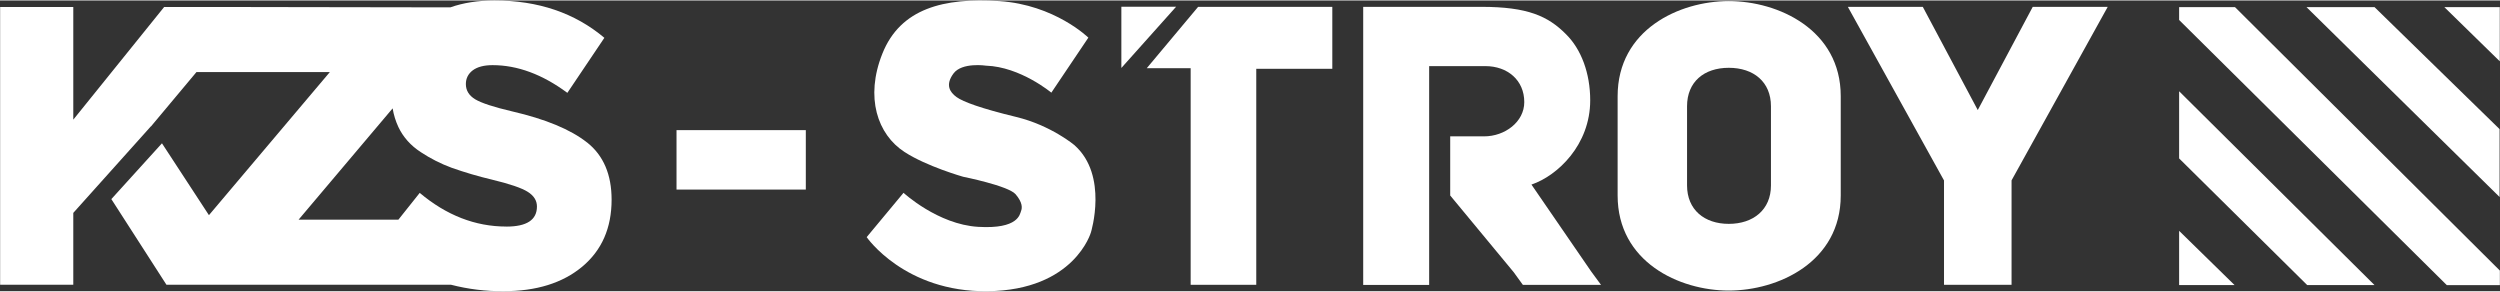
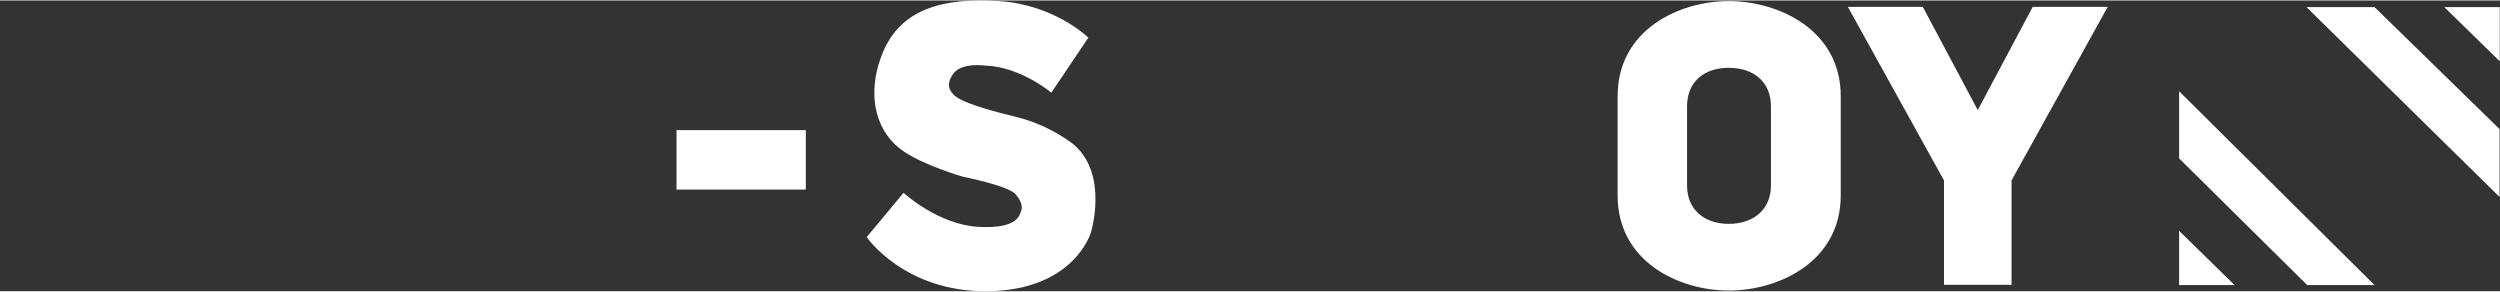
<svg xmlns="http://www.w3.org/2000/svg" width="300px" height="35px" viewBox="0 0 301 35" version="1.1">
  <rect x="0" y="0" width="301" height="35" fill="#333333" stroke="none" />
  <g id="surface1">
-     <path style=" stroke:none;fill-rule:nonzero;fill:rgb(100%,100%,100%);fill-opacity:1;" d="M 262.367 0.797 L 262.367 2.348 L 294.594 34.27 L 300.984 34.27 L 300.984 32.52 L 269.09 0.797 Z M 262.367 0.797 " />
    <path style=" stroke:none;fill-rule:nonzero;fill:rgb(100%,100%,100%);fill-opacity:1;" d="M 262.367 19.016 L 277.789 34.266 L 285.891 34.266 L 262.367 10.93 Z M 262.367 19.016 " />
    <path style=" stroke:none;fill-rule:nonzero;fill:rgb(100%,100%,100%);fill-opacity:1;" d="M 262.367 34.266 L 269.043 34.266 L 262.367 27.734 Z M 262.367 34.266 " />
    <path style=" stroke:none;fill-rule:nonzero;fill:rgb(100%,100%,100%);fill-opacity:1;" d="M 300.973 0.797 L 294.297 0.797 L 300.973 7.324 Z M 300.973 0.797 " />
    <path style=" stroke:none;fill-rule:nonzero;fill:rgb(100%,100%,100%);fill-opacity:1;" d="M 277.699 0.797 L 300.949 23.66 L 300.949 15.488 L 285.891 0.797 Z M 277.699 0.797 " />
    <path style=" stroke:none;fill-rule:nonzero;fill:rgb(100%,100%,100%);fill-opacity:1;" d="M 221.625 23.477 C 221.625 31.48 214.109 34.926 208.145 34.926 C 202.176 34.926 194.762 31.477 194.762 23.477 L 194.762 11.523 C 194.762 3.52 202.176 0.074 208.145 0.074 C 214.109 0.074 221.625 3.523 221.625 11.523 Z M 213.223 12.734 C 213.223 9.805 211.137 8.105 208.148 8.105 C 205.16 8.105 203.121 9.801 203.121 12.734 L 203.121 22.266 C 203.121 25.195 205.207 26.895 208.148 26.895 C 211.09 26.895 213.223 25.199 213.223 22.266 Z M 213.223 12.734 " />
-     <path style=" stroke:none;fill-rule:nonzero;fill:rgb(100%,100%,100%);fill-opacity:1;" d="M 192.766 34.238 L 183.352 34.238 L 182.25 32.715 L 174.605 23.48 L 174.605 16.359 L 178.688 16.359 C 181.18 16.359 183.523 14.625 183.523 12.234 C 183.523 9.582 181.488 7.902 178.84 7.902 L 172.07 7.902 L 172.07 34.246 L 164.129 34.246 L 164.129 2.242 C 164.129 2.242 164.129 0.766 164.129 0.766 L 178.379 0.766 C 183.926 0.766 186.371 1.887 188.508 4.023 C 190.391 5.859 191.461 8.766 191.461 12.023 C 191.461 17.375 187.543 21.094 184.387 22.164 L 191.562 32.605 L 192.762 34.238 Z M 192.766 34.238 " />
-     <path style=" stroke:none;fill-rule:nonzero;fill:rgb(100%,100%,100%);fill-opacity:1;" d="M 135.012 8.125 L 141.602 0.754 L 135.012 0.754 Z M 135.012 8.125 " />
-     <path style=" stroke:none;fill-rule:nonzero;fill:rgb(100%,100%,100%);fill-opacity:1;" d="M 160.41 2.242 L 160.41 6.746 C 160.41 6.746 160.41 8.223 160.41 8.223 L 151.254 8.223 L 151.254 34.234 L 143.355 34.234 L 143.355 8.152 L 138.07 8.152 L 144.254 0.766 L 160.41 0.766 Z M 160.41 2.242 " />
    <path style=" stroke:none;fill-rule:nonzero;fill:rgb(100%,100%,100%);fill-opacity:1;" d="M 234.059 34.238 L 234.059 21.668 C 234.059 21.668 222.48 0.766 222.48 0.766 L 231.504 0.766 C 231.504 0.766 238.133 13.211 238.133 13.211 L 238.113 13.211 L 244.742 0.766 L 253.77 0.766 C 253.77 0.766 242.191 21.66 242.191 21.66 L 242.191 34.234 L 234.059 34.234 Z M 234.059 34.238 " />
    <path style=" stroke:none;fill-rule:nonzero;fill:rgb(100%,100%,100%);fill-opacity:1;" d="M 129.391 17.445 C 133.457 21.078 131.352 27.906 131.352 27.906 C 131.352 27.906 129.391 34.883 118.898 35.004 C 108.906 35.121 104.348 28.492 104.348 28.492 L 108.785 23.156 C 108.785 23.156 112.91 26.965 117.773 27.254 C 122.637 27.543 122.781 25.727 122.93 25.363 C 123.078 24.996 123.148 24.344 122.277 23.328 C 121.406 22.312 115.961 21.223 115.961 21.223 C 115.961 21.223 111.586 19.984 108.902 18.238 C 105.656 16.137 104.129 11.672 106.238 6.398 C 108.414 0.949 113.641 -0.359 120.316 0.074 C 126.996 0.512 131.039 4.473 131.039 4.473 L 126.582 11.098 C 126.582 11.098 122.859 7.988 118.723 7.848 C 118.723 7.848 115.82 7.41 114.801 8.789 C 113.781 10.168 114.367 11.043 115.164 11.625 C 115.965 12.207 118.145 13.004 122.352 14.023 C 126.562 15.043 129.391 17.438 129.391 17.438 Z M 129.391 17.445 " />
-     <path style=" stroke:none;fill-rule:nonzero;fill:rgb(100%,100%,100%);fill-opacity:1;" d="M 70.676 17.094 C 68.699 15.531 65.691 14.285 61.645 13.348 C 59.441 12.832 57.965 12.348 57.215 11.898 C 56.465 11.445 56.09 10.832 56.09 10.059 C 56.09 9.383 56.367 8.832 56.914 8.414 C 57.469 8 58.262 7.785 59.305 7.785 C 62.305 7.785 65.305 8.898 68.309 11.121 L 72.766 4.496 C 69.211 1.5 64.801 0 59.531 0 C 57.547 0 55.781 0.277 54.219 0.828 L 30.199 0.789 L 30.211 0.781 L 19.766 0.781 L 8.824 14.348 L 8.824 0.785 L 0.016 0.785 L 0.016 34.223 L 8.824 34.223 L 8.824 25.574 L 18.172 15.148 L 18.184 15.156 L 23.656 8.617 L 39.715 8.617 L 25.156 25.848 L 19.5 17.195 L 13.406 23.914 L 20.039 34.223 L 54.293 34.223 C 56.367 34.758 58.496 35.02 60.633 35 C 64.586 35 67.738 34.016 70.098 32.051 C 72.457 30.082 73.637 27.391 73.637 23.98 C 73.637 20.953 72.656 18.656 70.68 17.09 M 60.961 27.219 C 57.219 27.219 53.746 25.863 50.535 23.164 L 47.965 26.391 L 35.949 26.391 L 47.273 12.988 C 47.402 13.77 47.633 14.523 47.965 15.234 C 48.547 16.461 49.445 17.465 50.656 18.254 C 51.824 19.027 53.074 19.66 54.379 20.141 C 55.969 20.703 57.59 21.18 59.223 21.566 C 61.367 22.082 62.809 22.574 63.543 23.039 C 64.285 23.508 64.648 24.094 64.648 24.805 C 64.648 26.418 63.422 27.223 60.973 27.223 " />
    <path style=" stroke:none;fill-rule:nonzero;fill:rgb(100%,100%,100%);fill-opacity:1;" d="M 81.453 15.609 L 97.02 15.609 L 97.02 22.766 L 81.453 22.766 Z M 81.453 15.609 " />
  </g>
</svg>